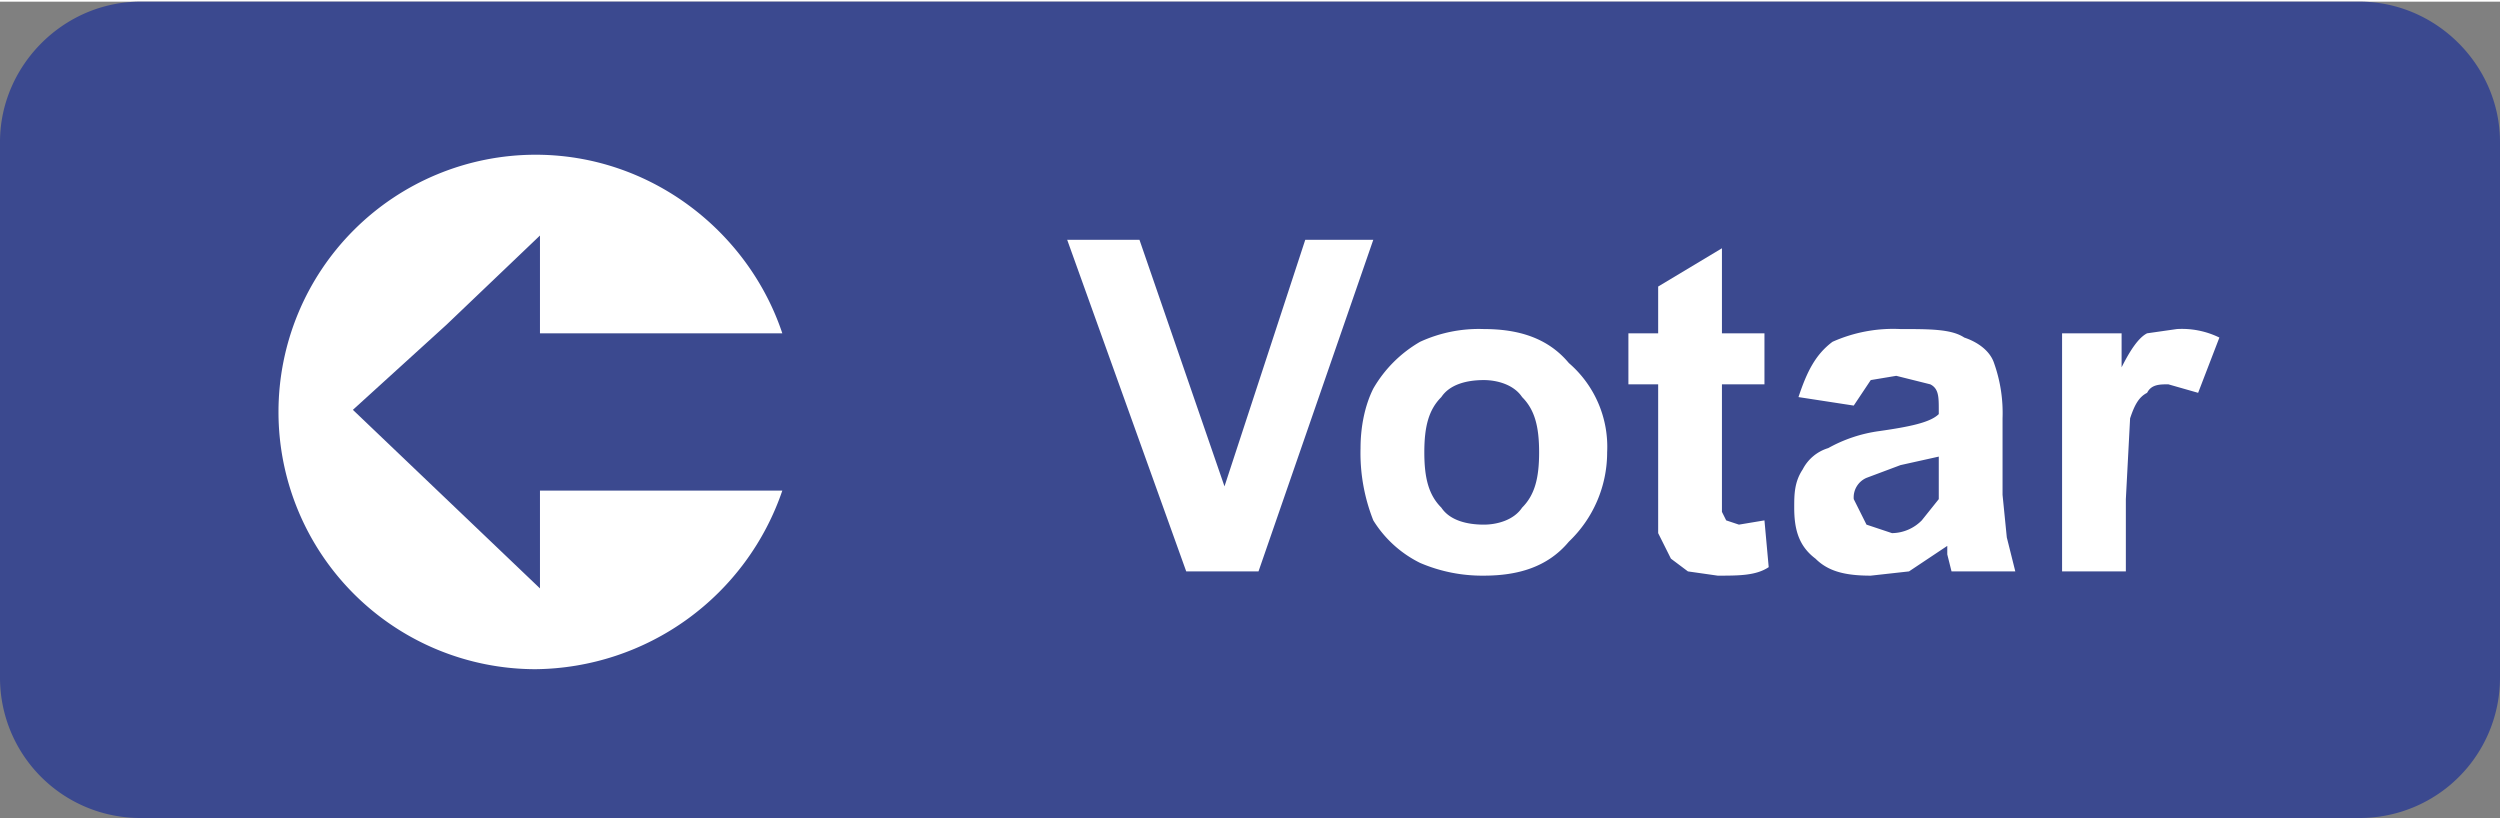
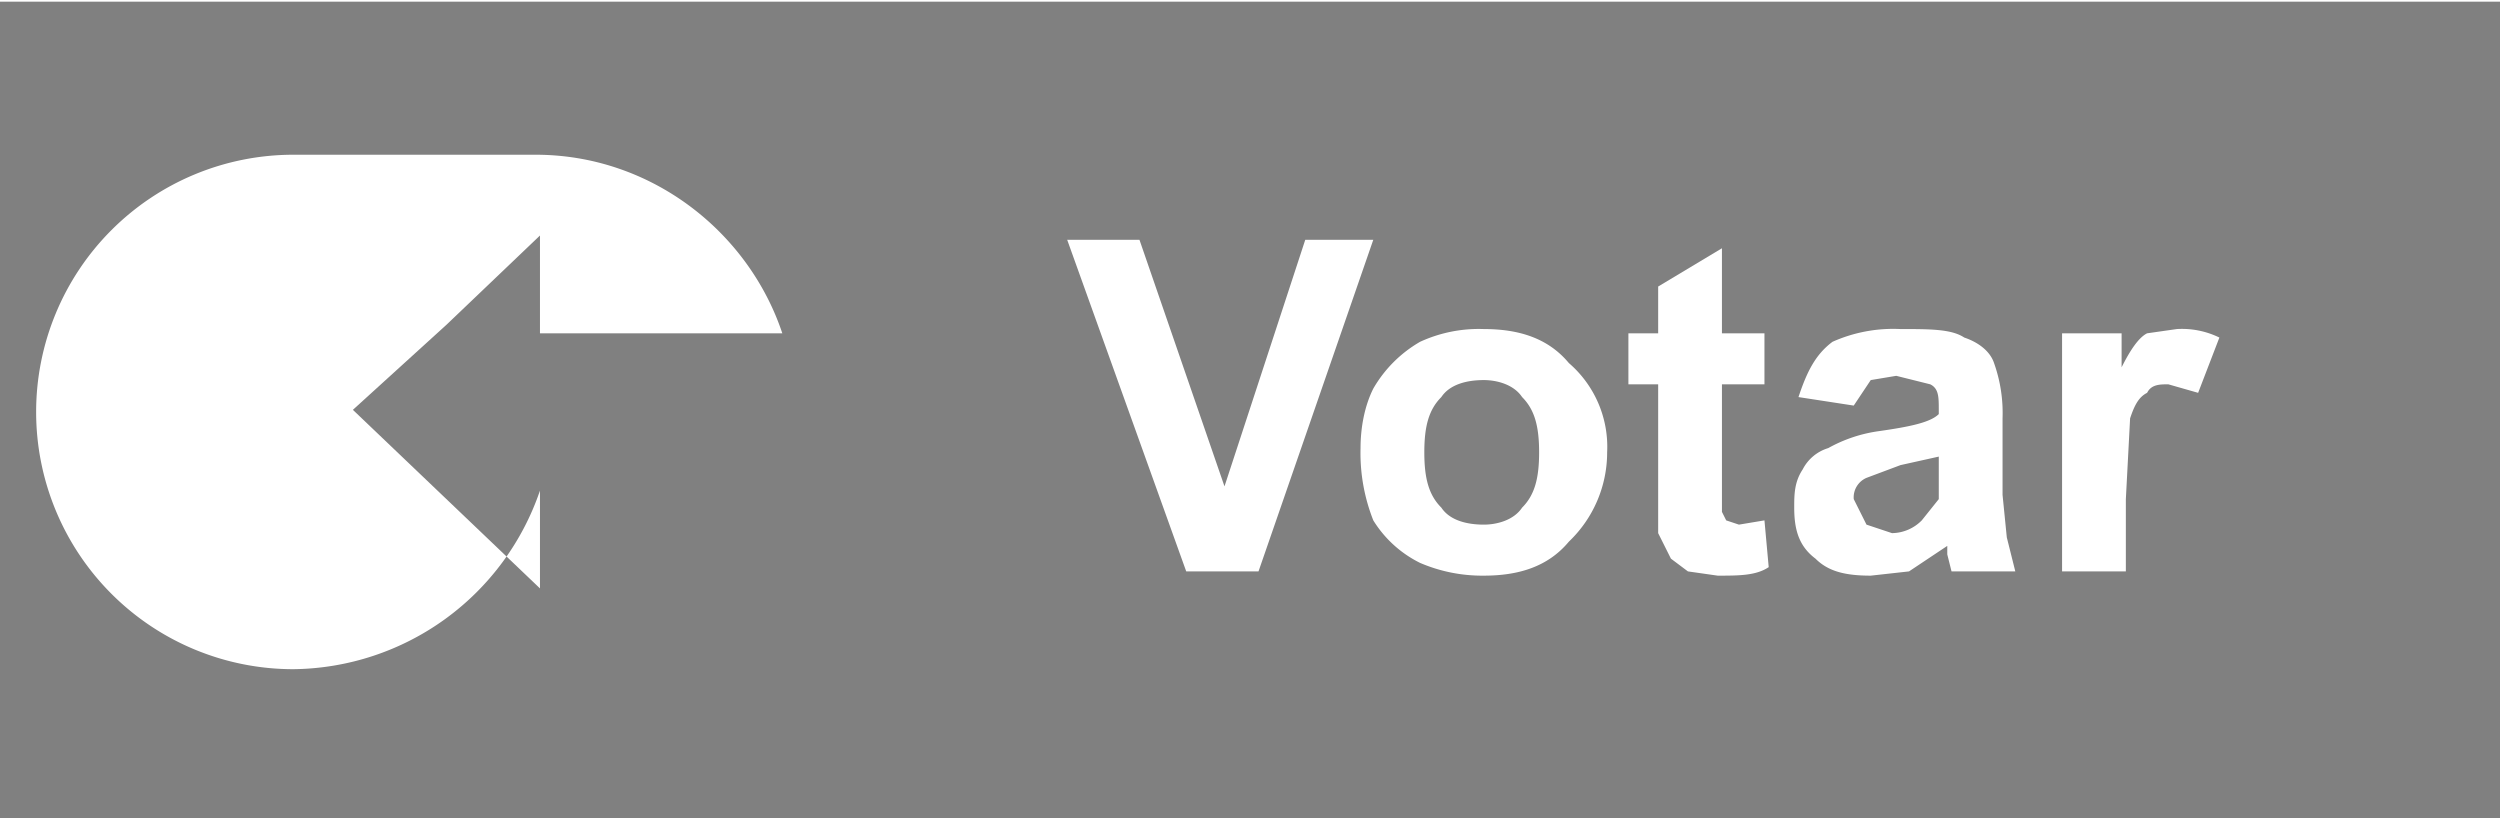
<svg xmlns="http://www.w3.org/2000/svg" xml:space="preserve" width="61" height="20" style="shape-rendering:geometricPrecision;text-rendering:geometricPrecision;image-rendering:optimizeQuality;fill-rule:evenodd;clip-rule:evenodd" viewBox="0 0 0.588 0.192">
  <rect x="0" y="0" width="0.588" height="0.192" fill="#808080" stroke="none" />
-   <path d="M.033 0h.522c.018 0 .033.015.033.033v.126a.033.033 0 0 1-.033.033H.033A.033.033 0 0 1 0 .159V.033C0 .015.015 0 .033 0z" style="fill:#3b498f" />
  <path d="M.279.134.251.056h.017l.02.058.019-.058h.016L.296.134H.279zM.32.105C.32.1.321.095.323.091A.03.03 0 0 1 .334.08.033.033 0 0 1 .349.077c.008 0 .015.002.02.008a.026.026 0 0 1 .009.021.029.029 0 0 1-.009.021C.364.133.357.135.349.135A.037.037 0 0 1 .334.132a.027.027 0 0 1-.011-.01A.043.043 0 0 1 .32.105zm.015.001c0 .006.001.01.004.013.002.003.006.004.01.004.003 0 .007-.001.009-.004C.361.116.362.112.362.106.362.1.361.096.358.093.356.09.352.089.349.089.345.089.341.09.339.093.336.096.335.1.335.106zm.08-.028V.09h-.01v.03l.001.002.003.001.006-.001.001.011C.413.135.409.135.404.135L.397.134.393.131.39.125V.09H.383V.078H.39V.067L.405.058v.02h.01zm.021.017L.423.093C.425.087.427.083.431.08A.035.035 0 0 1 .447.077c.007 0 .012 0 .015.002.003.001.006.003.007.006a.035.035 0 0 1 .002.013v.018l.001.01.002.008H.459L.458.13V.128L.449.134.44.135C.434.135.43.134.427.131.423.128.422.124.422.119c0-.003 0-.006.002-.009A.01.01 0 0 1 .43.105.034.034 0 0 1 .442.101C.449.1.454.099.456.097V.096c0-.003 0-.005-.002-.006L.446.088.44.089.436.095zm.02.012L.447.109.439.112a.005.005 0 0 0-.003.005l.003.006.006.002A.01.01 0 0 0 .452.122L.456.117v-.01zM.5.134H.485V.078h.014v.008C.501.082.503.079.505.078L.512.077a.02.02 0 0 1 .01.002L.517.092.51.09C.508.09.506.09.505.092.503.093.502.095.501.098L.5.117v.017z" style="fill:#fff;fill-rule:nonzero" />
-   <path d="M.126.036c.027 0 .05.018.058.042H.127V.055L.105.076l-.022.02.022.021.022.021V.115h.057a.062.062 0 0 1-.058.042.06.06 0 1 1 0-.121z" style="fill:#fff" />
+   <path d="M.126.036c.027 0 .05.018.058.042H.127V.055L.105.076l-.022.02.022.021.022.021V.115a.062.062 0 0 1-.058.042.06.06 0 1 1 0-.121z" style="fill:#fff" />
</svg>